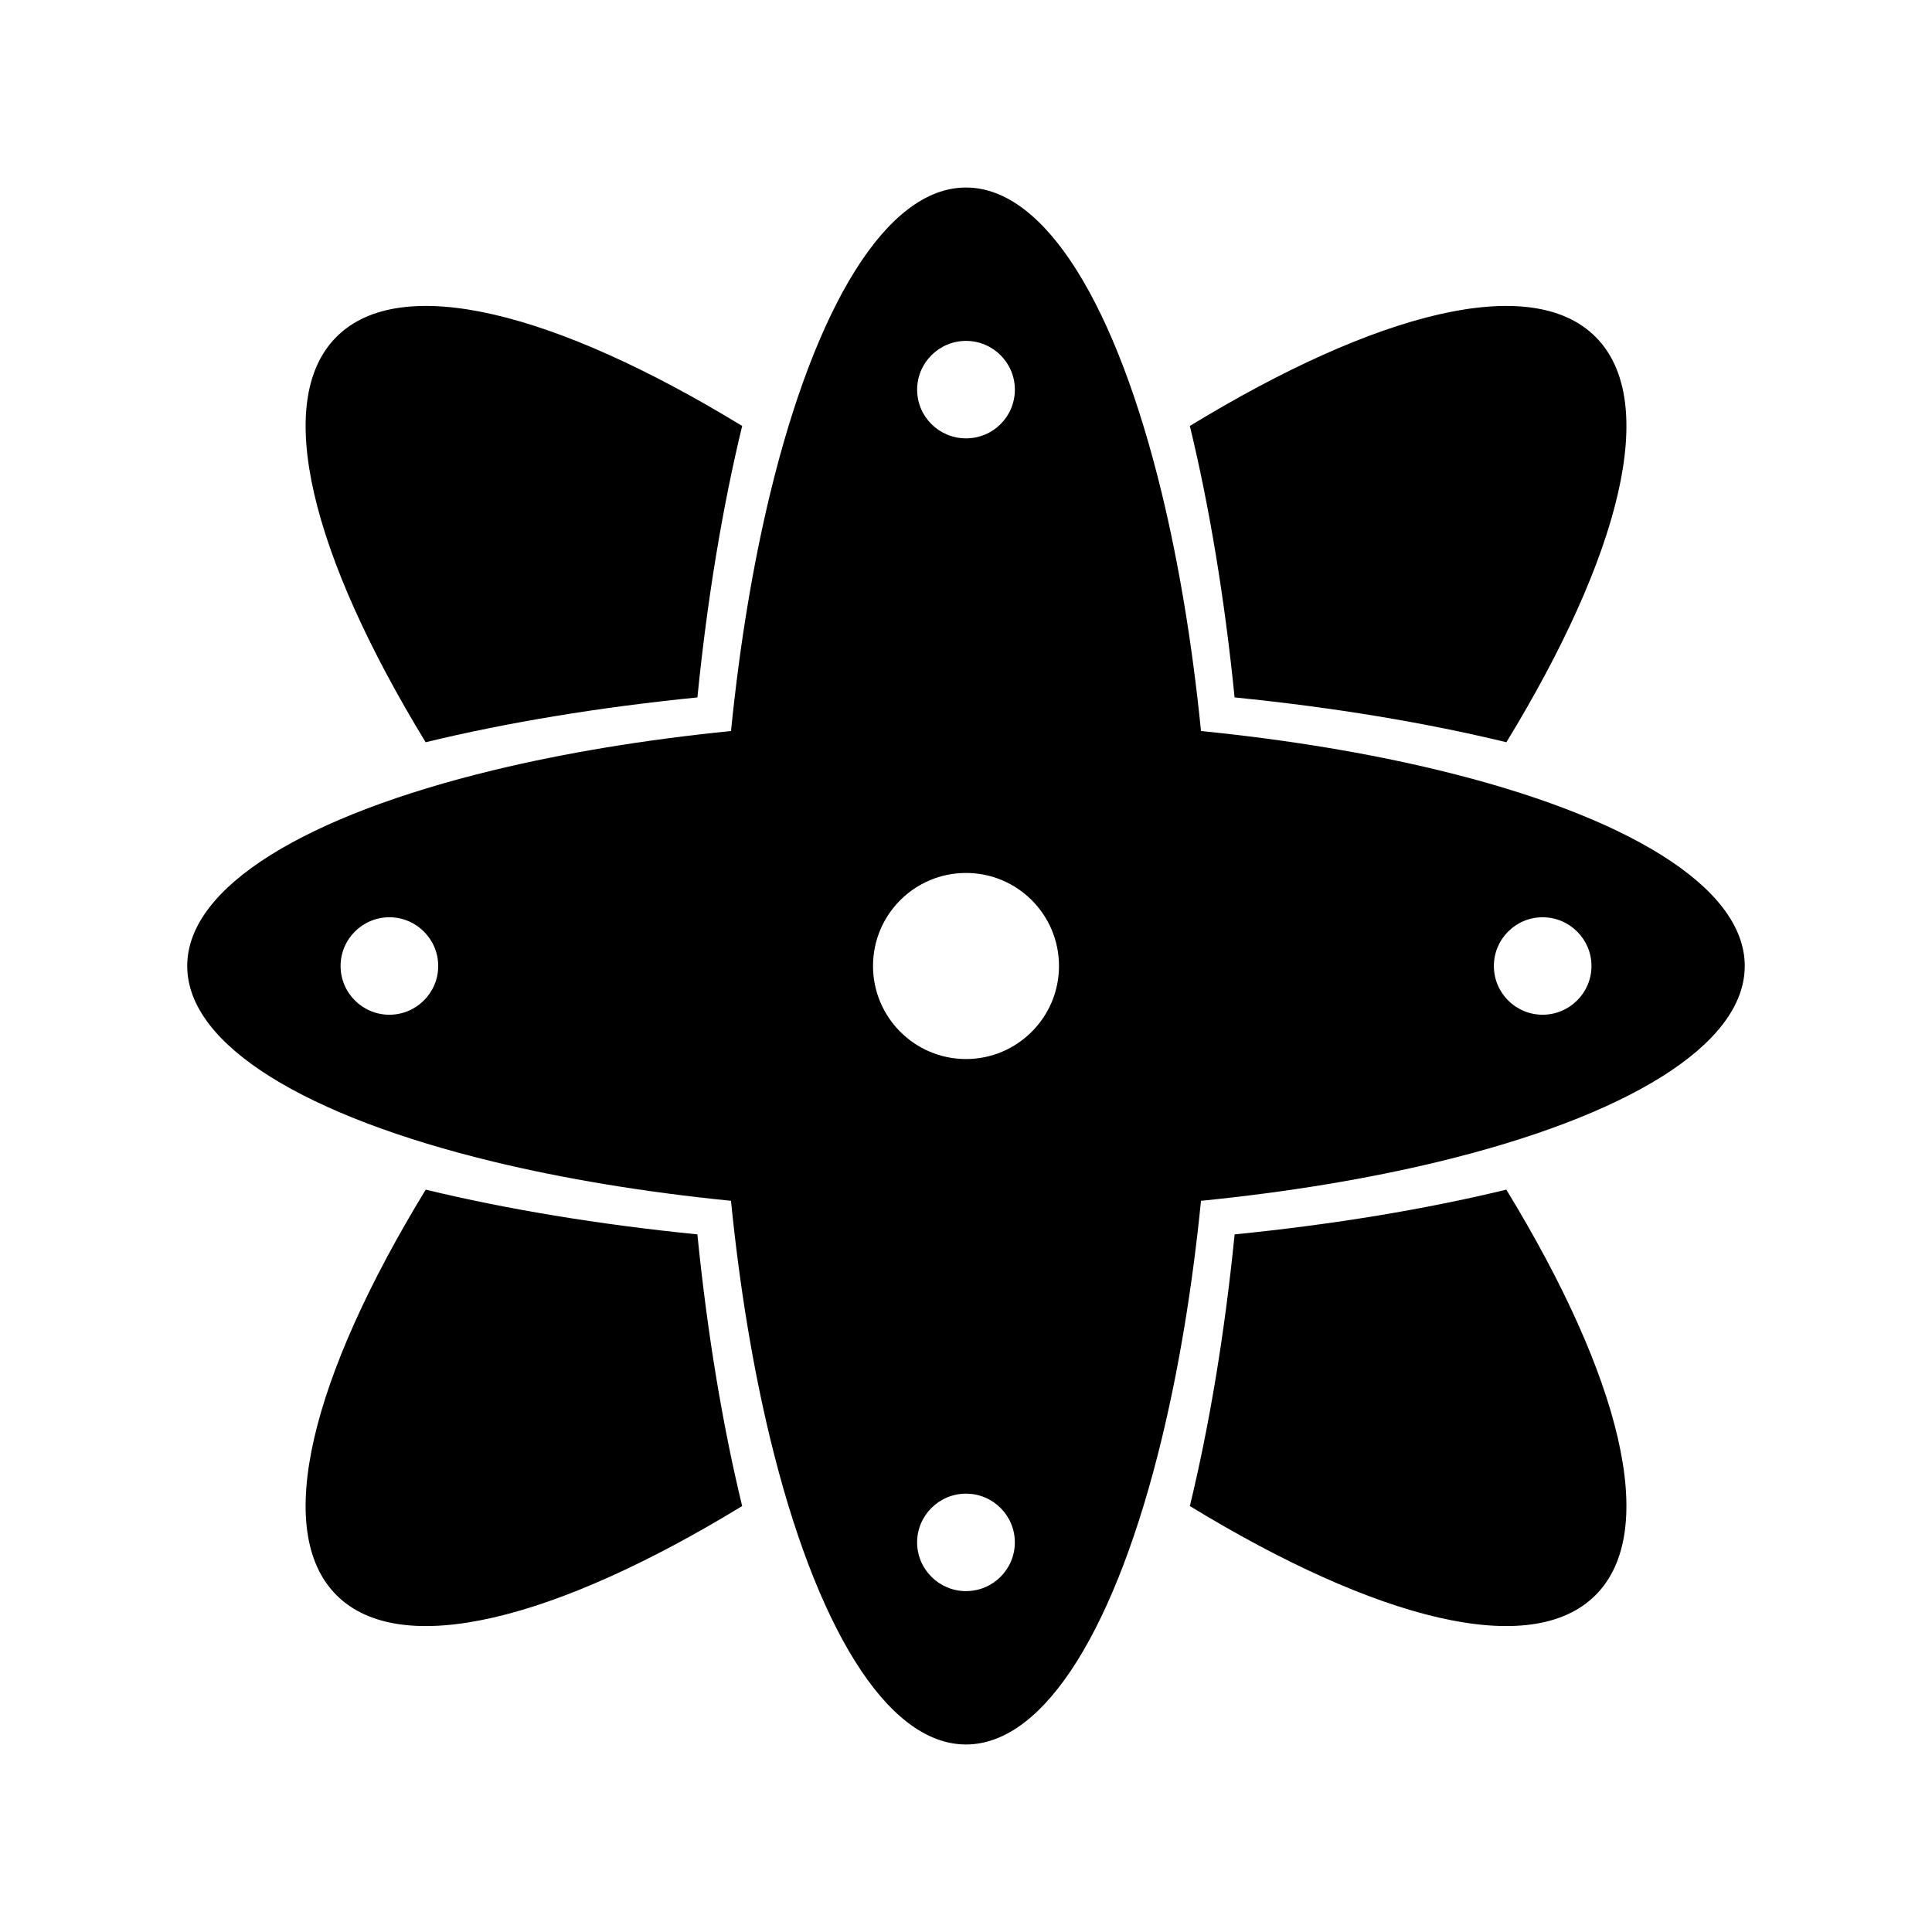
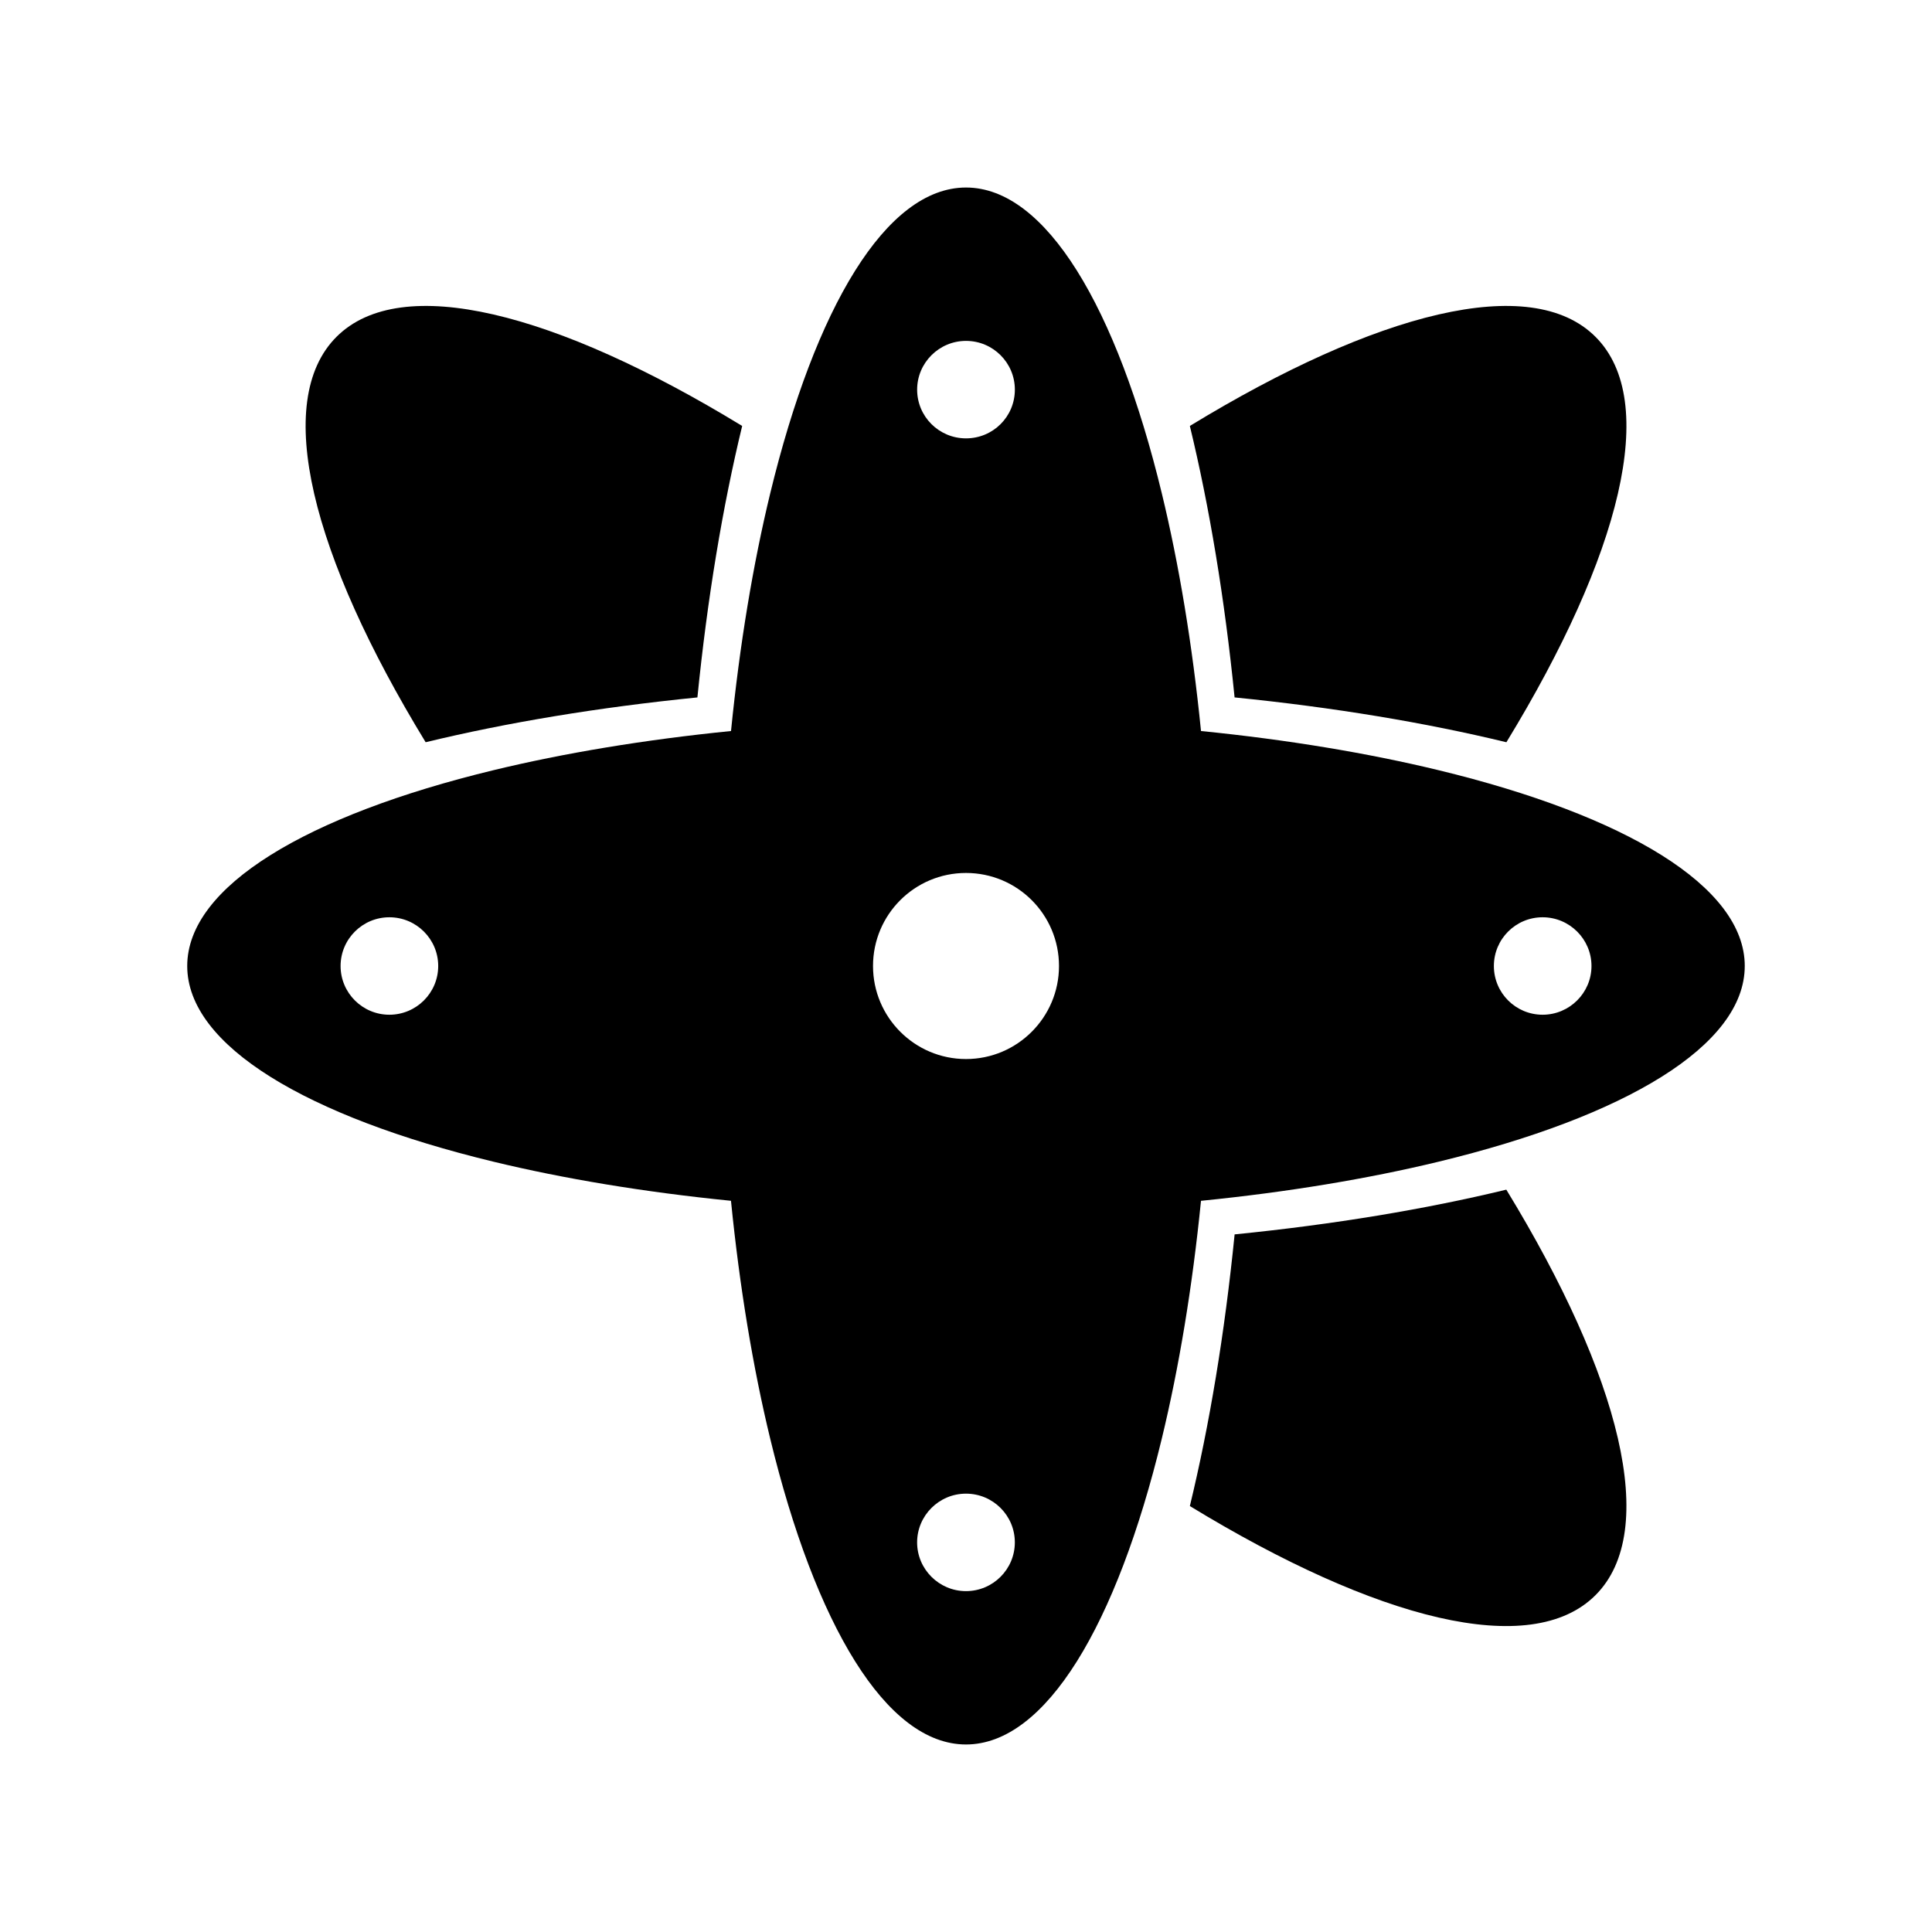
<svg xmlns="http://www.w3.org/2000/svg" fill="#000000" width="800px" height="800px" version="1.1" viewBox="144 144 512 512">
  <g>
-     <path d="m256.82 459.27c-30.211 49.48-40.734 90.387-23.641 107.47 17.105 17.082 58.012 6.57 107.5-23.621-5.184-21.41-9.234-45.703-11.867-71.996-26.285-2.633-50.578-6.68-71.992-11.855z" />
    <path d="m543.21 340.7c30.203-49.469 40.719-90.359 23.613-107.44-17.094-17.082-58-6.57-107.5 23.621 5.18 21.395 9.227 45.672 11.855 71.941 26.305 2.637 50.609 6.691 72.027 11.879z" />
    <path d="m340.68 256.88c-49.492-30.191-90.395-40.703-107.5-23.621-17.09 17.082-6.574 57.973 23.621 107.44 21.418-5.188 45.719-9.242 72.02-11.875 2.629-26.27 6.684-50.547 11.863-71.945z" />
    <path d="m459.32 543.12c49.5 30.191 90.402 40.703 107.5 23.621 17.109-17.086 6.582-57.992-23.633-107.47-21.41 5.18-45.707 9.227-72 11.855-2.629 26.293-6.68 50.586-11.863 71.996z" />
    <path d="m606.38 400c0-21.137-31.797-39.941-81.09-51.879-18.742-4.539-40-8.086-63.012-10.391-2.301-22.984-5.844-44.223-10.375-62.941-11.93-49.297-30.734-81.094-51.902-81.094-21.148 0-39.957 31.801-51.895 81.094-4.531 18.719-8.078 39.957-10.379 62.941-23.012 2.305-44.27 5.852-63.008 10.391-49.297 11.938-81.102 30.742-81.102 51.879s31.812 39.93 81.117 51.852c18.734 4.531 39.984 8.07 62.984 10.371 2.301 23 5.848 44.254 10.383 62.988 11.938 49.293 30.746 81.094 51.895 81.094 21.168 0 39.973-31.801 51.902-81.094 4.535-18.734 8.078-39.984 10.379-62.984 23.004-2.301 44.258-5.84 62.988-10.371 49.309-11.93 81.113-30.719 81.113-51.855zm-206.38-165.66c7.156 0 12.949 5.793 12.949 12.918 0 7.176-5.793 12.914-12.949 12.914-7.125 0-12.949-5.738-12.949-12.914 0-7.125 5.824-12.918 12.949-12.918zm24.645 165.66c0 13.582-11.027 24.656-24.645 24.656-13.613 0-24.641-11.074-24.641-24.656 0-13.633 11.027-24.656 24.641-24.656 13.617 0 24.645 11.023 24.645 24.656zm-177.46 12.914c-7.129 0-12.926-5.789-12.926-12.914s5.797-12.914 12.926-12.914c7.152 0 12.945 5.789 12.945 12.914 0 7.121-5.793 12.914-12.945 12.914zm152.81 152.75c-7.125 0-12.949-5.793-12.949-12.918s5.824-12.914 12.949-12.914c7.156 0 12.949 5.789 12.949 12.914 0 7.121-5.793 12.918-12.949 12.918zm152.82-152.75c-7.156 0-12.922-5.789-12.922-12.914s5.766-12.914 12.922-12.914c7.125 0 12.945 5.789 12.945 12.914 0 7.121-5.82 12.914-12.945 12.914z" />
  </g>
</svg>